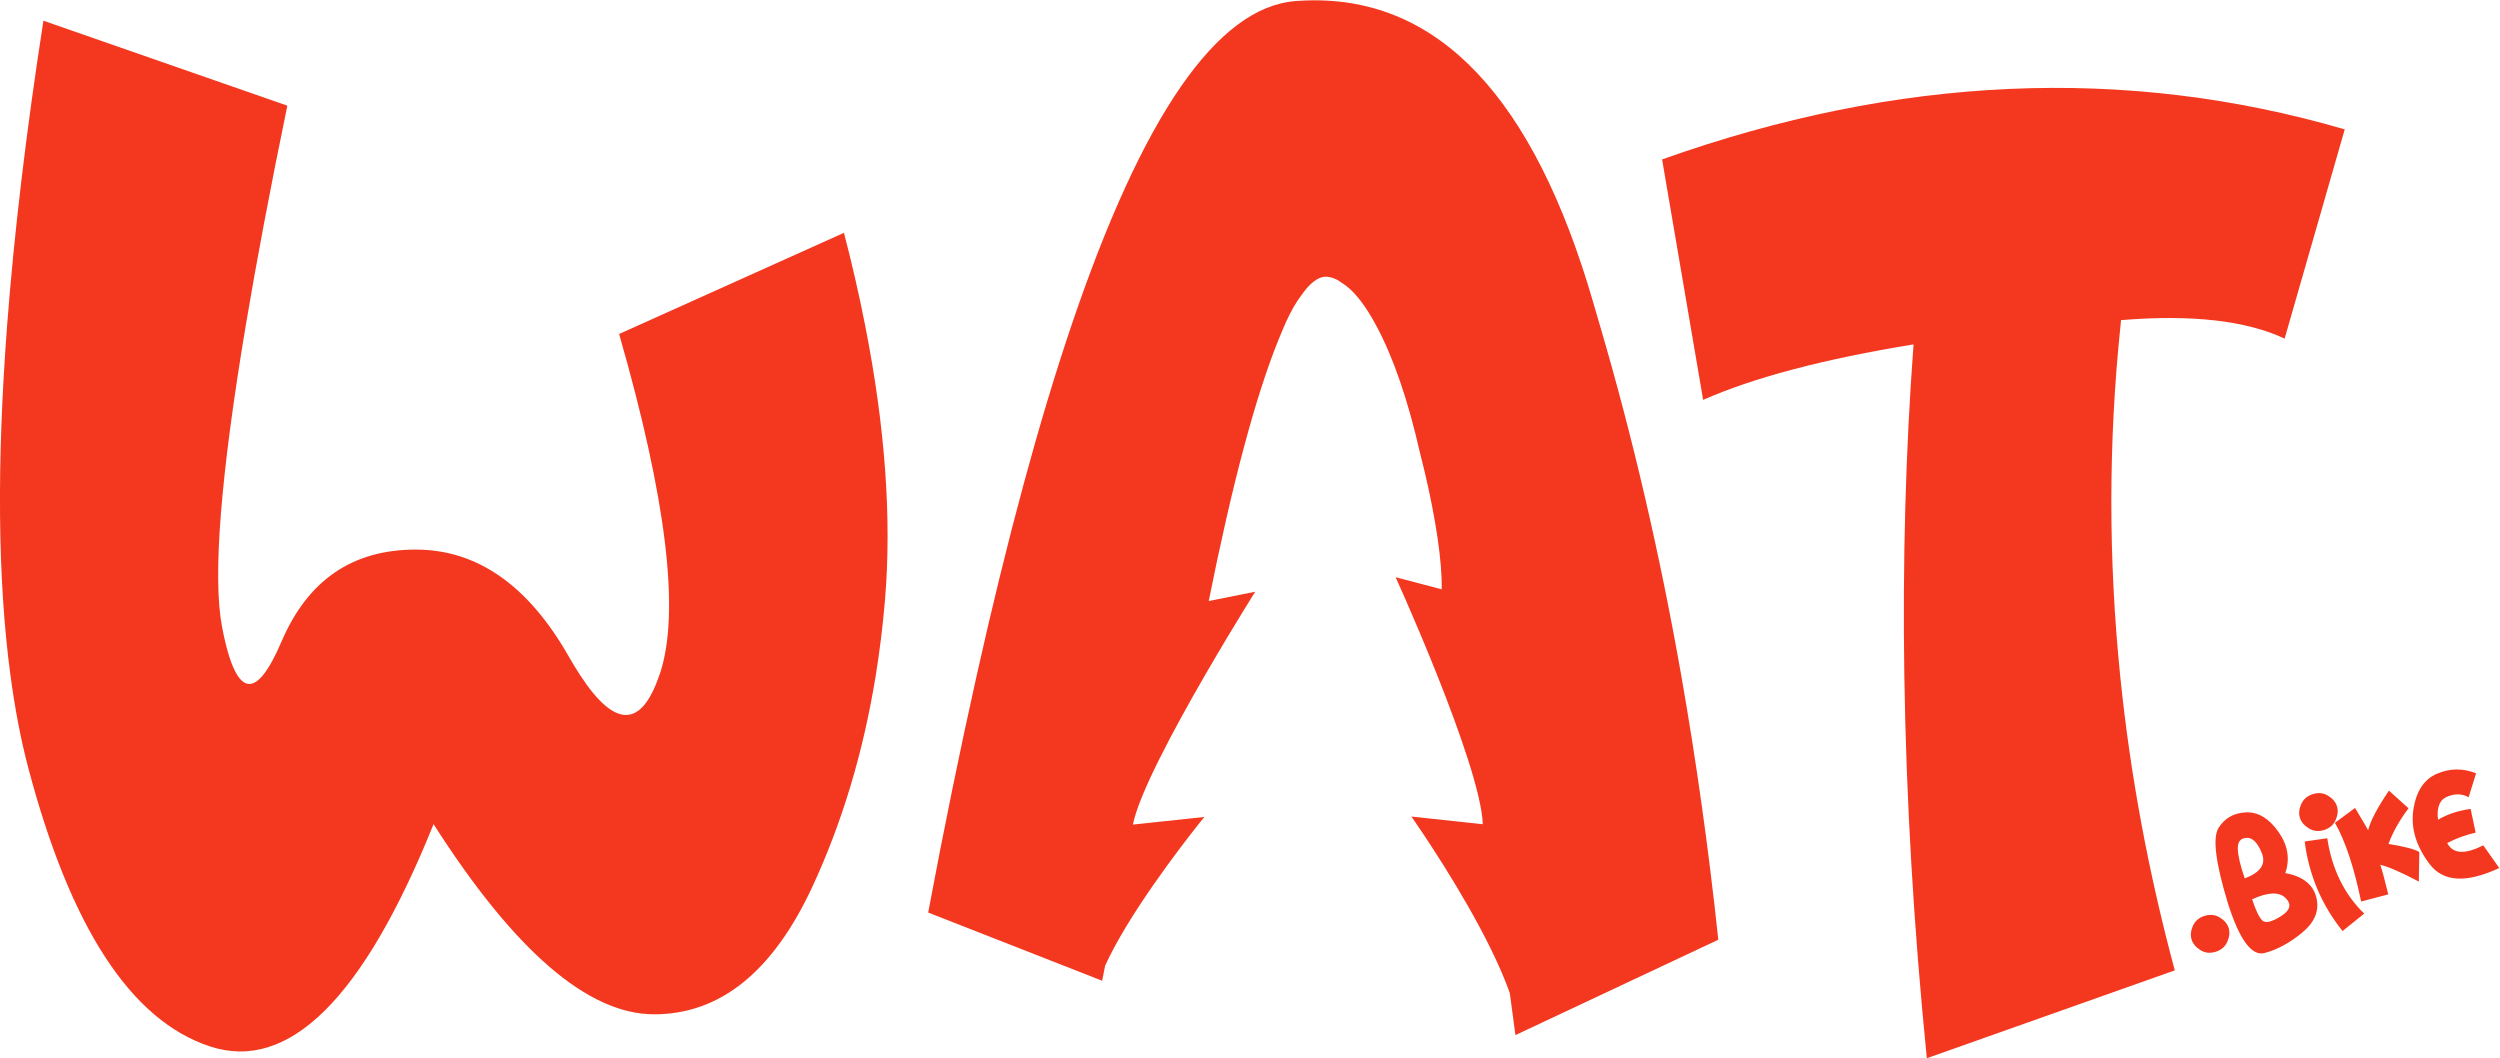
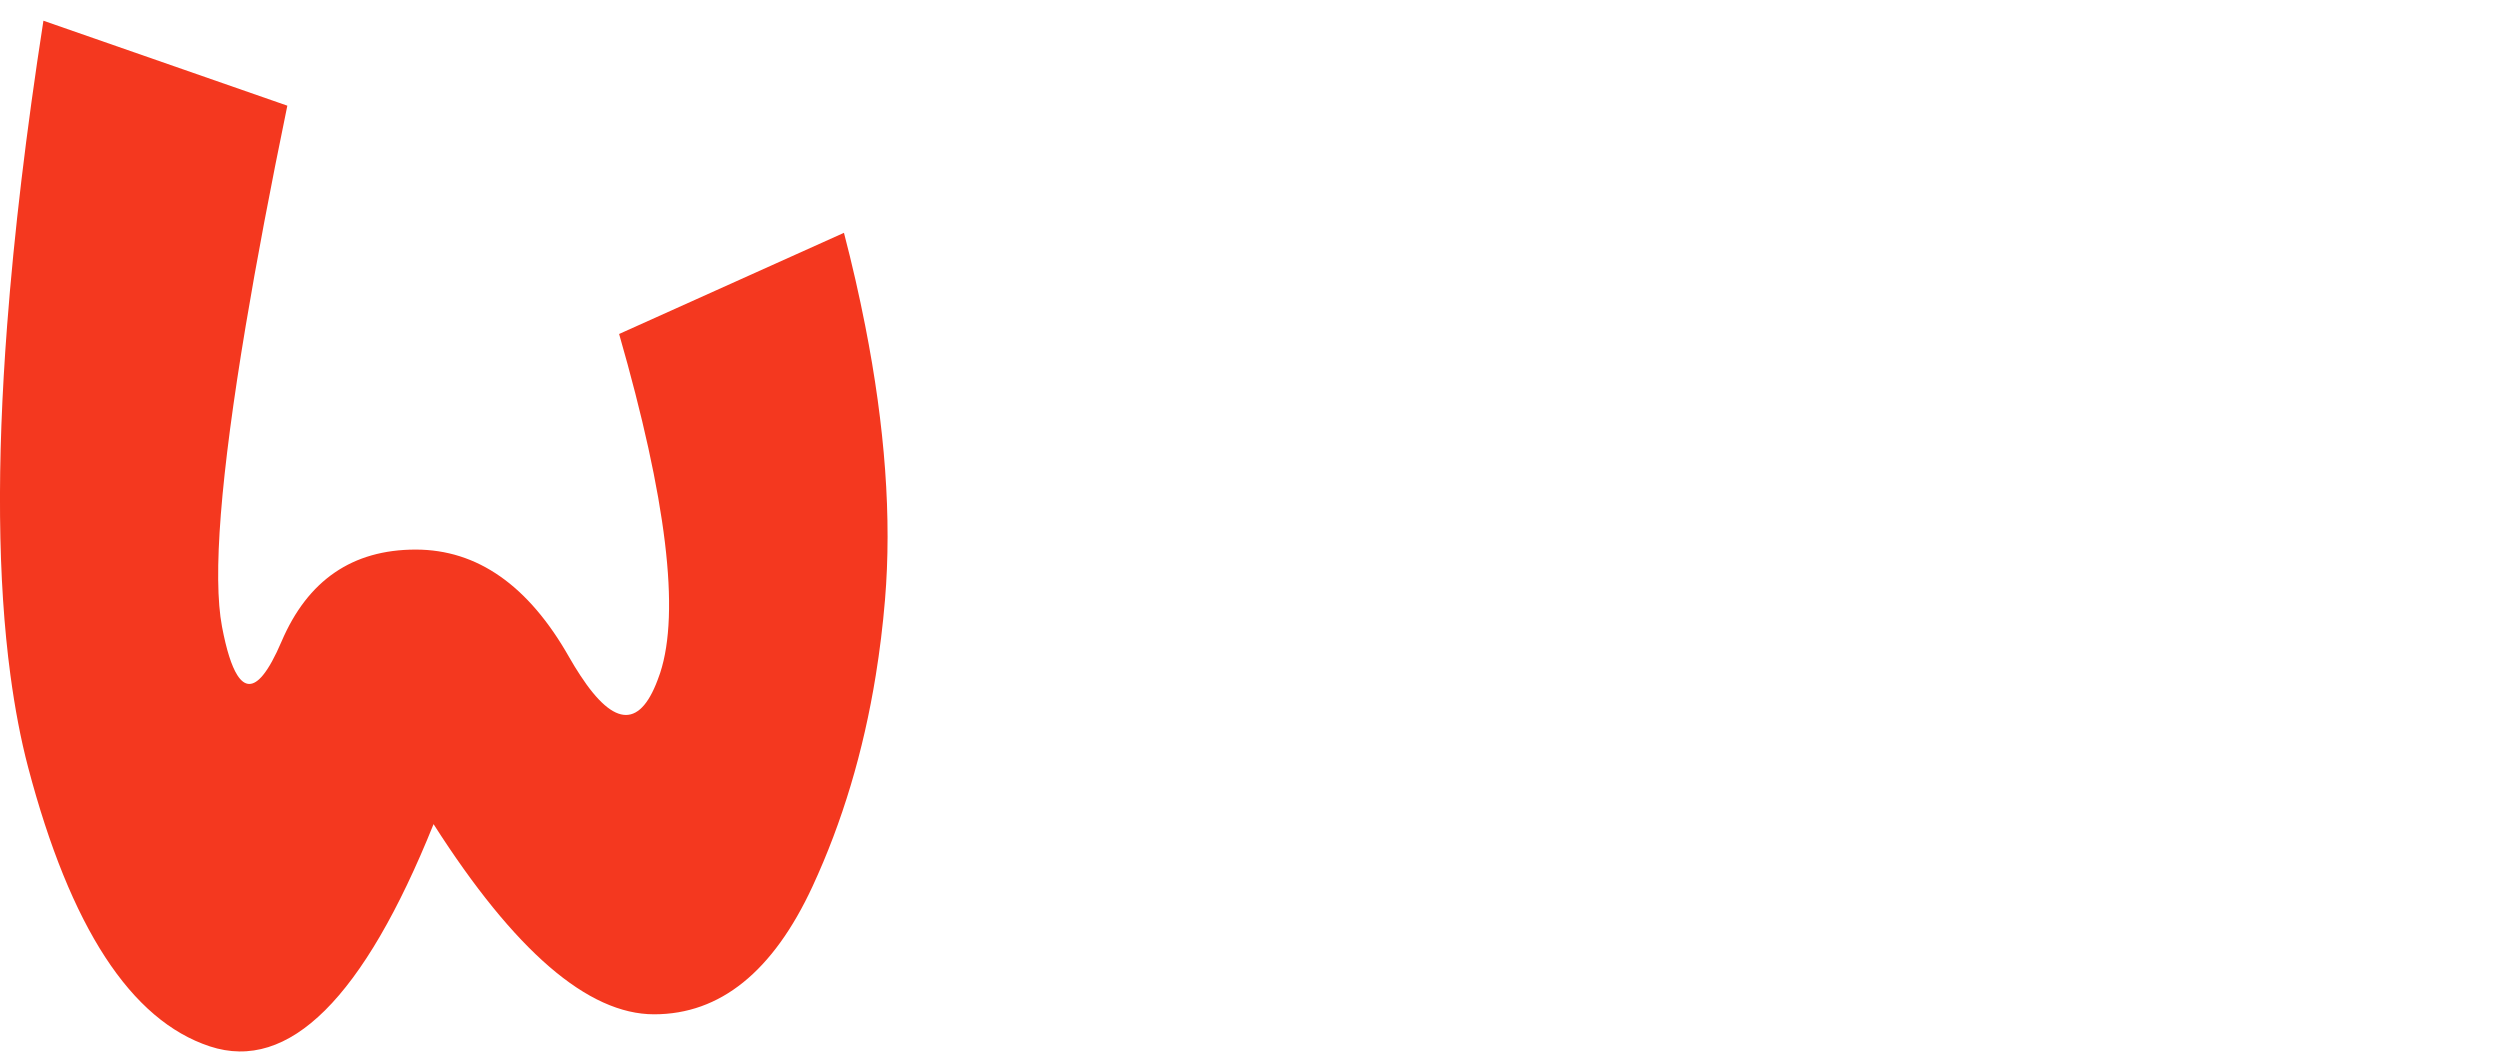
<svg xmlns="http://www.w3.org/2000/svg" width="1251.7" height="529.8" version="1.1" viewBox="0 0 1251.7 529.8">
  <defs>
    <clipPath id="clipPath369">
      <path d="m0 600h1080v-600h-1080z" />
    </clipPath>
    <clipPath id="clipPath384">
      <path d="m0 600h1080v-600h-1080z" />
    </clipPath>
    <clipPath id="clipPath410">
-       <path d="m0 600h1080v-600h-1080z" />
-     </clipPath>
+       </clipPath>
    <clipPath id="clipPath437">
-       <path d="m911.29 193.67c4.536 0.201 8.592-2.214 12.169-7.245 3.577-5.031 4.45-10.215 2.618-15.551 6.549-1.222 10.431-4.266 11.646-9.132s-0.517-9.247-5.194-13.142c-4.678-3.896-9.423-6.481-14.237-7.757-4.813-1.275-9.394 4.92-13.743 18.587-4.67 15.274-5.848 24.748-3.534 28.424 2.314 3.676 5.739 5.615 10.275 5.816m-0.443-24.792c5.876 2.206 8.028 5.325 6.454 9.356-1.573 4.031-3.498 5.989-5.775 5.874-2.276-0.116-3.372-1.496-3.289-4.141 0.084-2.644 0.953-6.34 2.61-11.089m2.76-7.856c1.401-4.247 2.698-6.912 3.891-7.997 1.193-1.085 3.532-0.52 7.017 1.697 3.485 2.217 4.017 4.495 1.596 6.834s-6.589 2.161-12.504-0.534m33.971-11.928c-7.892 9.853-12.632 21.062-14.222 33.627l8.477 1.235c1.753-11.594 6.378-21.03 13.875-28.308zm-16.034 42.566c-0.486 1.592-0.312 3.309 0.524 5.151 0.836 1.842 2.299 3.083 4.39 3.722 2.106 0.644 4.018 0.43 5.735-0.639 1.718-1.07 2.818-2.393 3.299-3.969 0.477-1.56 0.305-3.272-0.516-5.135-0.82-1.863-2.284-3.117-4.39-3.76-2.09-0.64-4.001-0.418-5.731 0.665-1.73 1.084-2.834 2.406-3.311 3.965m33.281-9.836c6.142-1.005 10.002-2.025 11.581-3.061l-0.169-11.081c-6.724 3.523-11.554 5.62-14.489 6.293 0.598-1.677 1.602-5.379 3.012-11.107l-10.208-2.686c-2.655 12.87-5.933 22.727-9.834 29.569l7.556 5.586c3.205-5.349 4.846-8.149 4.922-8.399 0.782 3.413 3.384 8.379 7.805 14.9l7.351-6.632c-3.37-4.493-5.878-8.954-7.527-13.382m32.742 4.227c-3.721-0.831-7.281-2.132-10.68-3.905 2.122-4.094 6.635-4.377 13.541-0.85l6.01-8.526c-12.344-5.77-21.069-5.273-26.174 1.491-5.104 6.765-7.132 13.592-6.082 20.481s4.008 11.372 8.875 13.448c4.867 2.077 9.761 2.127 14.681 0.151l-2.803-8.994c-2.371 1.339-5.026 1.427-7.963 0.265s-4.113-4.069-3.528-8.717c3.432 2.055 7.512 3.414 12.241 4.074zm-92.754-35.855c0.477-1.561 0.301-3.273-0.527-5.139-0.829-1.865-2.289-3.118-4.379-3.757-2.122-0.649-4.04-0.429-5.755 0.659-1.714 1.088-2.81 2.412-3.287 3.972-0.482 1.576-0.31 3.288 0.516 5.135 0.825 1.848 2.291 3.094 4.398 3.737 2.09 0.64 3.997 0.429 5.72-0.631 1.723-1.059 2.827-2.385 3.314-3.976" fill="#f4381f" />
-     </clipPath>
+       </clipPath>
  </defs>
  <g transform="matrix(1.333 0 0 -1.333 -90.254 664.9)" fill="#f4381f">
-     <path d="m0 600h1080v-600h-1080z" clip-path="url(#clipPath437)" />
    <g>
      <path d="m384.7 411.35-77.56-34.894-6.895-3.1c17.803-61.946 22.941-104.39 15.413-127.33-0.096-0.302-0.203-0.55-0.304-0.846-6.814-19.911-16.729-19.891-29.73 0.011-1.357 2.077-2.734 4.297-4.159 6.805-15.267 26.92-34.481 40.381-57.64 40.381-23.737 0-40.525-11.505-50.366-34.517-2.472-5.779-4.791-9.983-6.961-12.629-3.651-4.447-6.87-4.413-9.669 3e-3 -2.161 3.419-4.077 9.44-5.733 18.161-3.552 18.726-0.565 56.484 8.91 113.11 4.035 24.121 9.226 51.605 15.623 82.605l-91.617 31.913c-6.492-41.814-11.009-79.923-13.636-114.49-3.947-51.938-3.538-95.705 1.239-131.27 1.684-12.539 3.876-24.121 6.644-34.626 15.849-60.137 38.607-95.092 68.277-104.86 29.671-9.77 57.68 18.058 84.018 83.476 30.399-47.618 58.004-71.425 82.827-71.425 24.824 0 44.65 15.992 59.486 47.979 11.226 24.208 19.146 50.662 23.782 79.348 1.493 9.215 2.655 18.653 3.465 28.334 2.562 30.652 0.05 64.992-7.429 102.94-2.232 11.328-4.859 22.941-7.985 34.919" clip-path="url(#clipPath369)" />
-       <path d="m864.38 378.56c26.485 2.173 46.966-0.144 61.438-6.947l22.58 78.59c-82.353 24.028-167.82 20.264-256.4-11.289l10.682-62.592 4.732-27.723c18.963 8.396 45.304 15.343 79.027 20.845-2.991-40.11-4.108-81.609-3.459-124.42 0.702-46.329 3.487-94.204 8.453-143.7l93.134 33.003c-9.98 37.051-16.799 73.942-20.515 110.67-4.453 43.99-4.424 87.751 0.107 131.28 0.079 0.762 0.138 1.526 0.22 2.291" clip-path="url(#clipPath384)" />
      <path d="m668.71 376.34c-1.549 5.273-3.05 10.595-4.661 15.798-23.159 74.608-59.702 110.03-109.64 106.27-29.467-2.221-57.572-42.91-84.32-122-12.121-35.844-23.962-79.631-35.522-131.26-6.157-27.489-12.237-57.134-18.232-89.105l64.315-25.212 1.03-0.404c0.37 1.939 0.736 3.758 1.106 5.629 8.653 19.093 28.401 44.732 35.02 53.075 1.385 1.746 2.257 2.822 2.257 2.822l-24.572-2.636-2.26-0.243c2.207 11.354 15.366 35.853 27.038 56.049 5.863 10.14 11.345 19.192 14.881 24.945 2.488 4.049 4.015 6.469 4.015 6.469l-17.451-3.487c8.78 43.891 17.501 76.549 26.161 98.041 0.742 1.836 1.481 3.62 2.22 5.296 0.206 0.471 0.415 0.97 0.627 1.43 1.836 4.043 3.712 7.33 5.631 9.875 3.191 4.613 6.402 7.296 9.554 7.164 2.045-0.09 4.105-0.979 6.148-2.525 3.594-2.272 7.299-6.659 11.122-13.213 0.51-0.878 1.01-1.814 1.512-2.743 6.419-11.903 11.907-27.946 16.472-48.092 4.644-17.97 7.641-35.514 8.01-46.822 0.048-1.431 0.068-2.796 0.029-4.012l-17.282 4.548s1.45-3.194 3.727-8.405c2.994-6.84 7.415-17.183 11.924-28.5 8.19-20.577 16.632-44.32 17.095-55.871l-0.505 0.057-6.546 0.699-19.781 2.122s1.712-2.435 4.421-6.484c8.092-12.112 25.139-38.874 32.551-59.835 0.638-4.655 1.287-9.522 1.953-14.601 0.051-0.392 0.101-0.765 0.152-1.16l76.202 35.822c-3.645 34.171-8.289 67.23-13.912 99.22-8.095 46.044-18.297 89.757-30.489 131.29" clip-path="url(#clipPath410)" />
    </g>
  </g>
</svg>